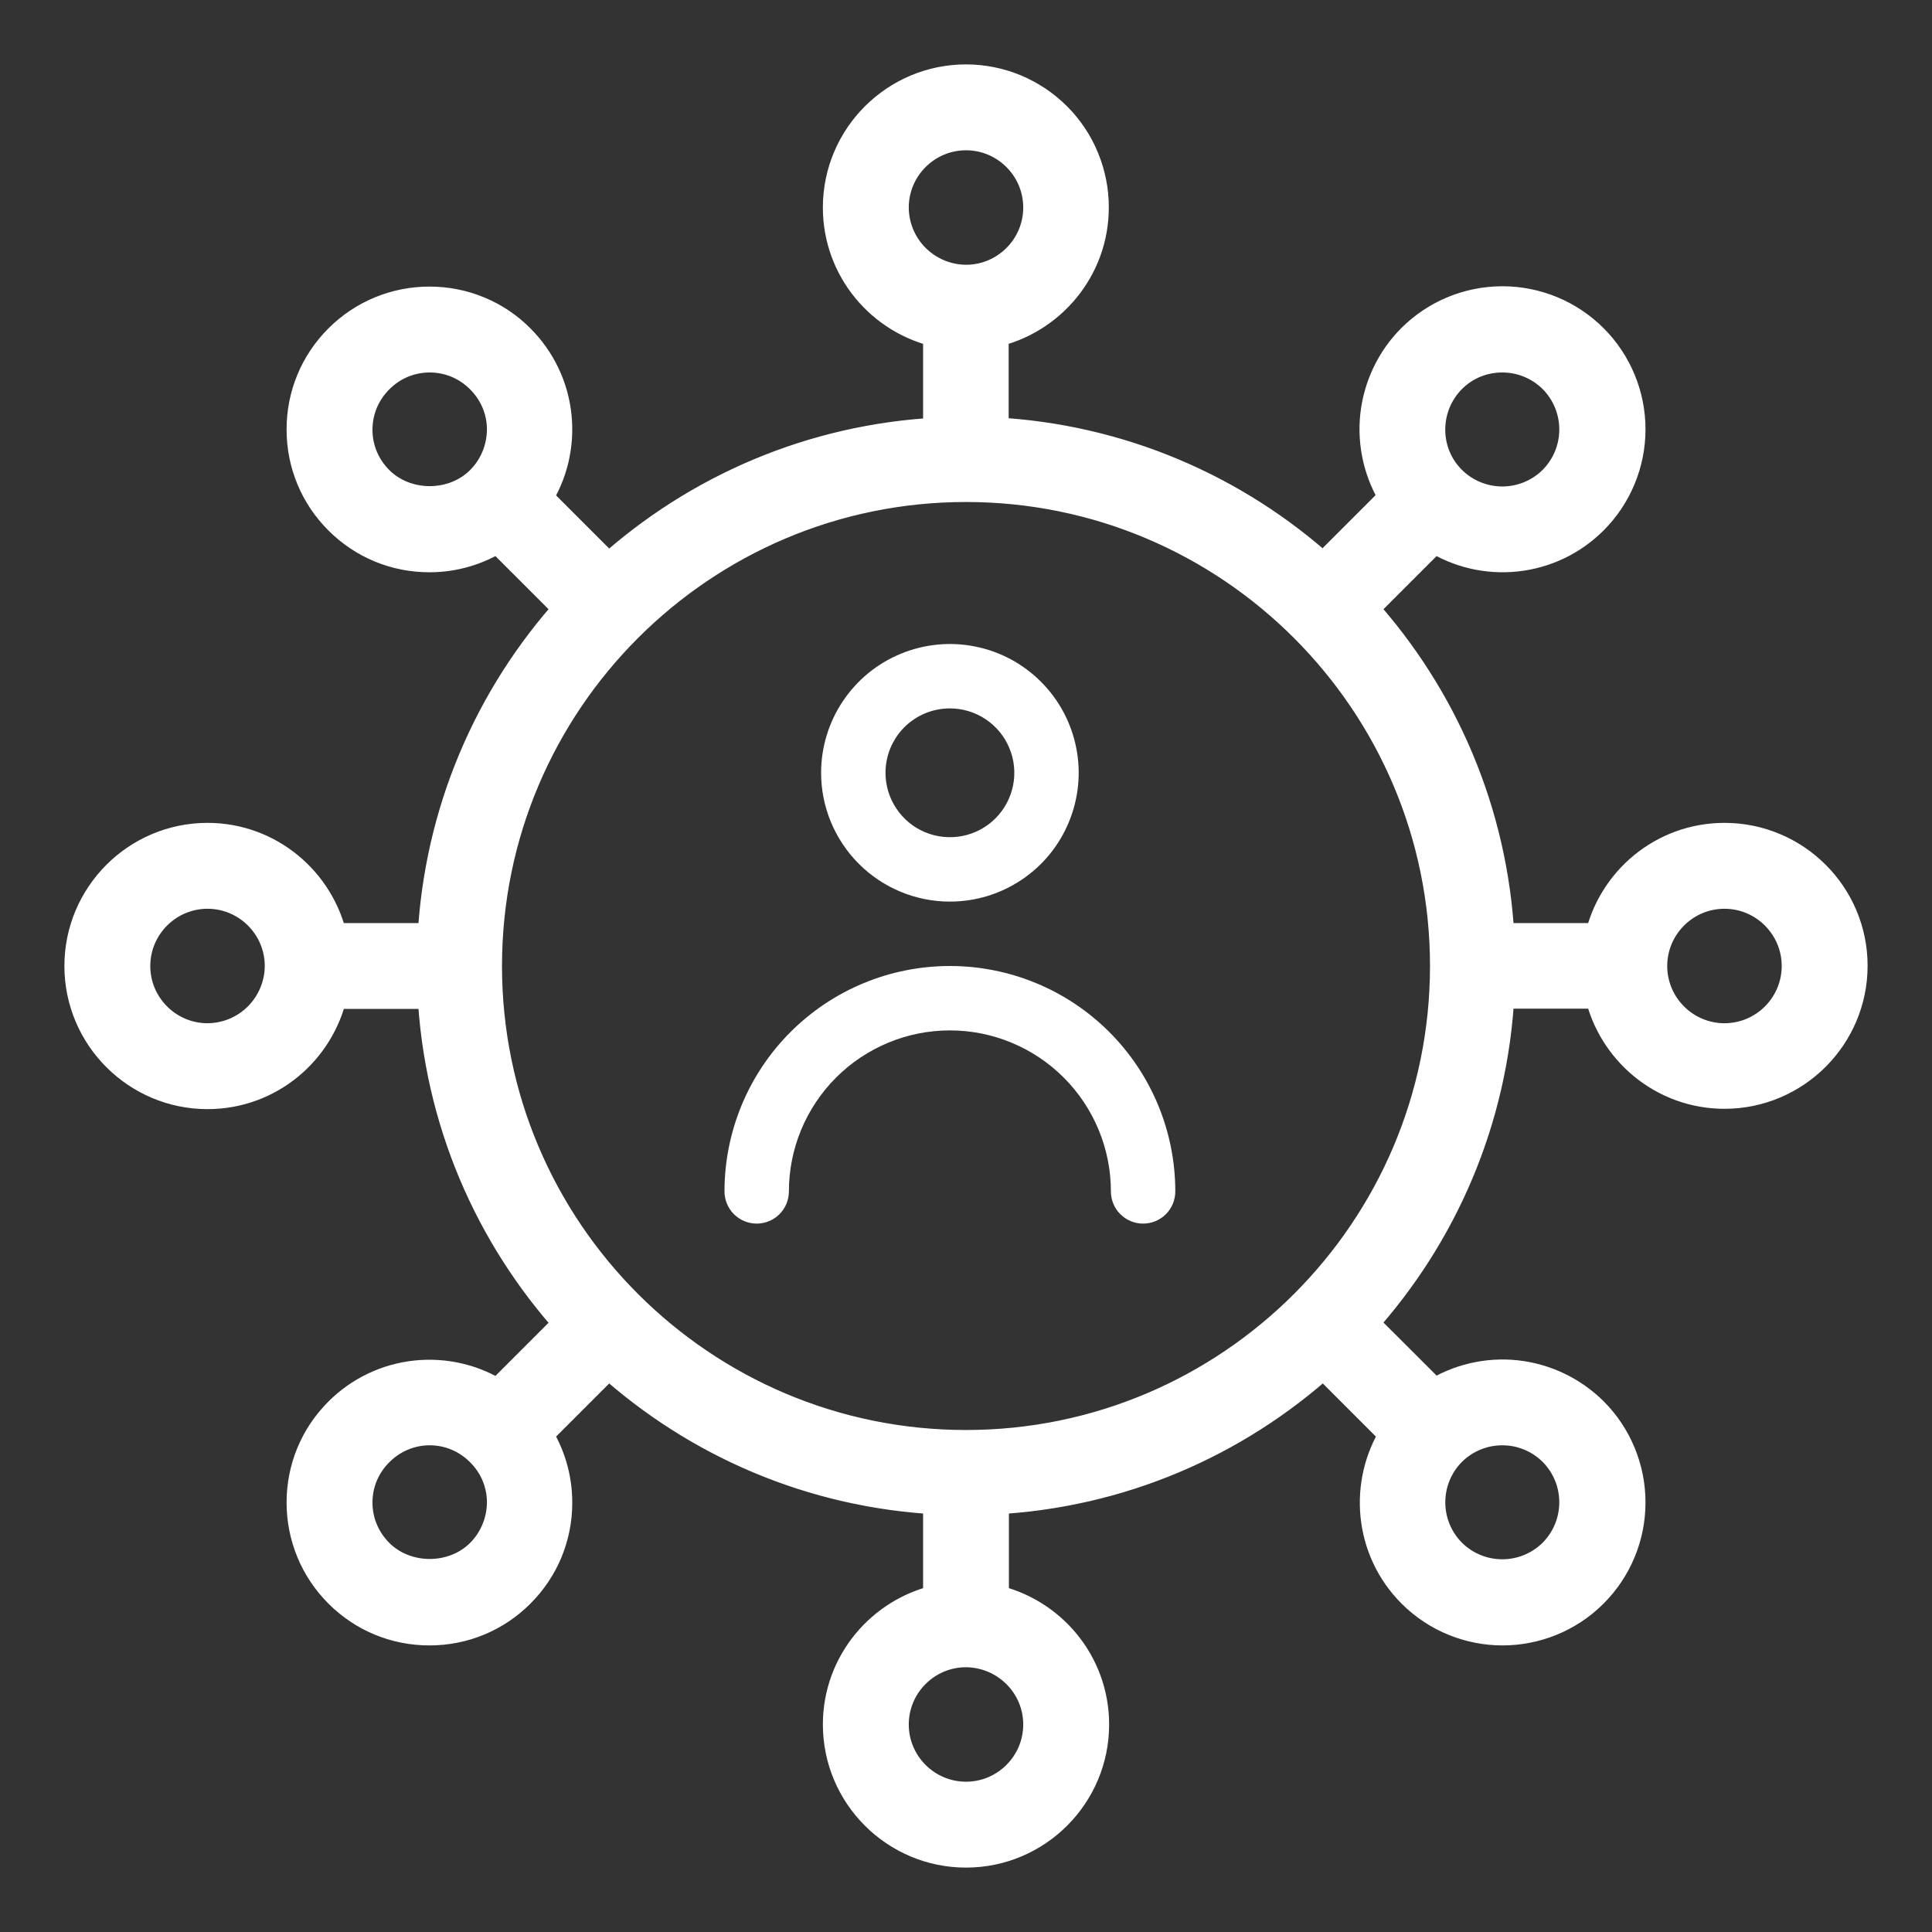
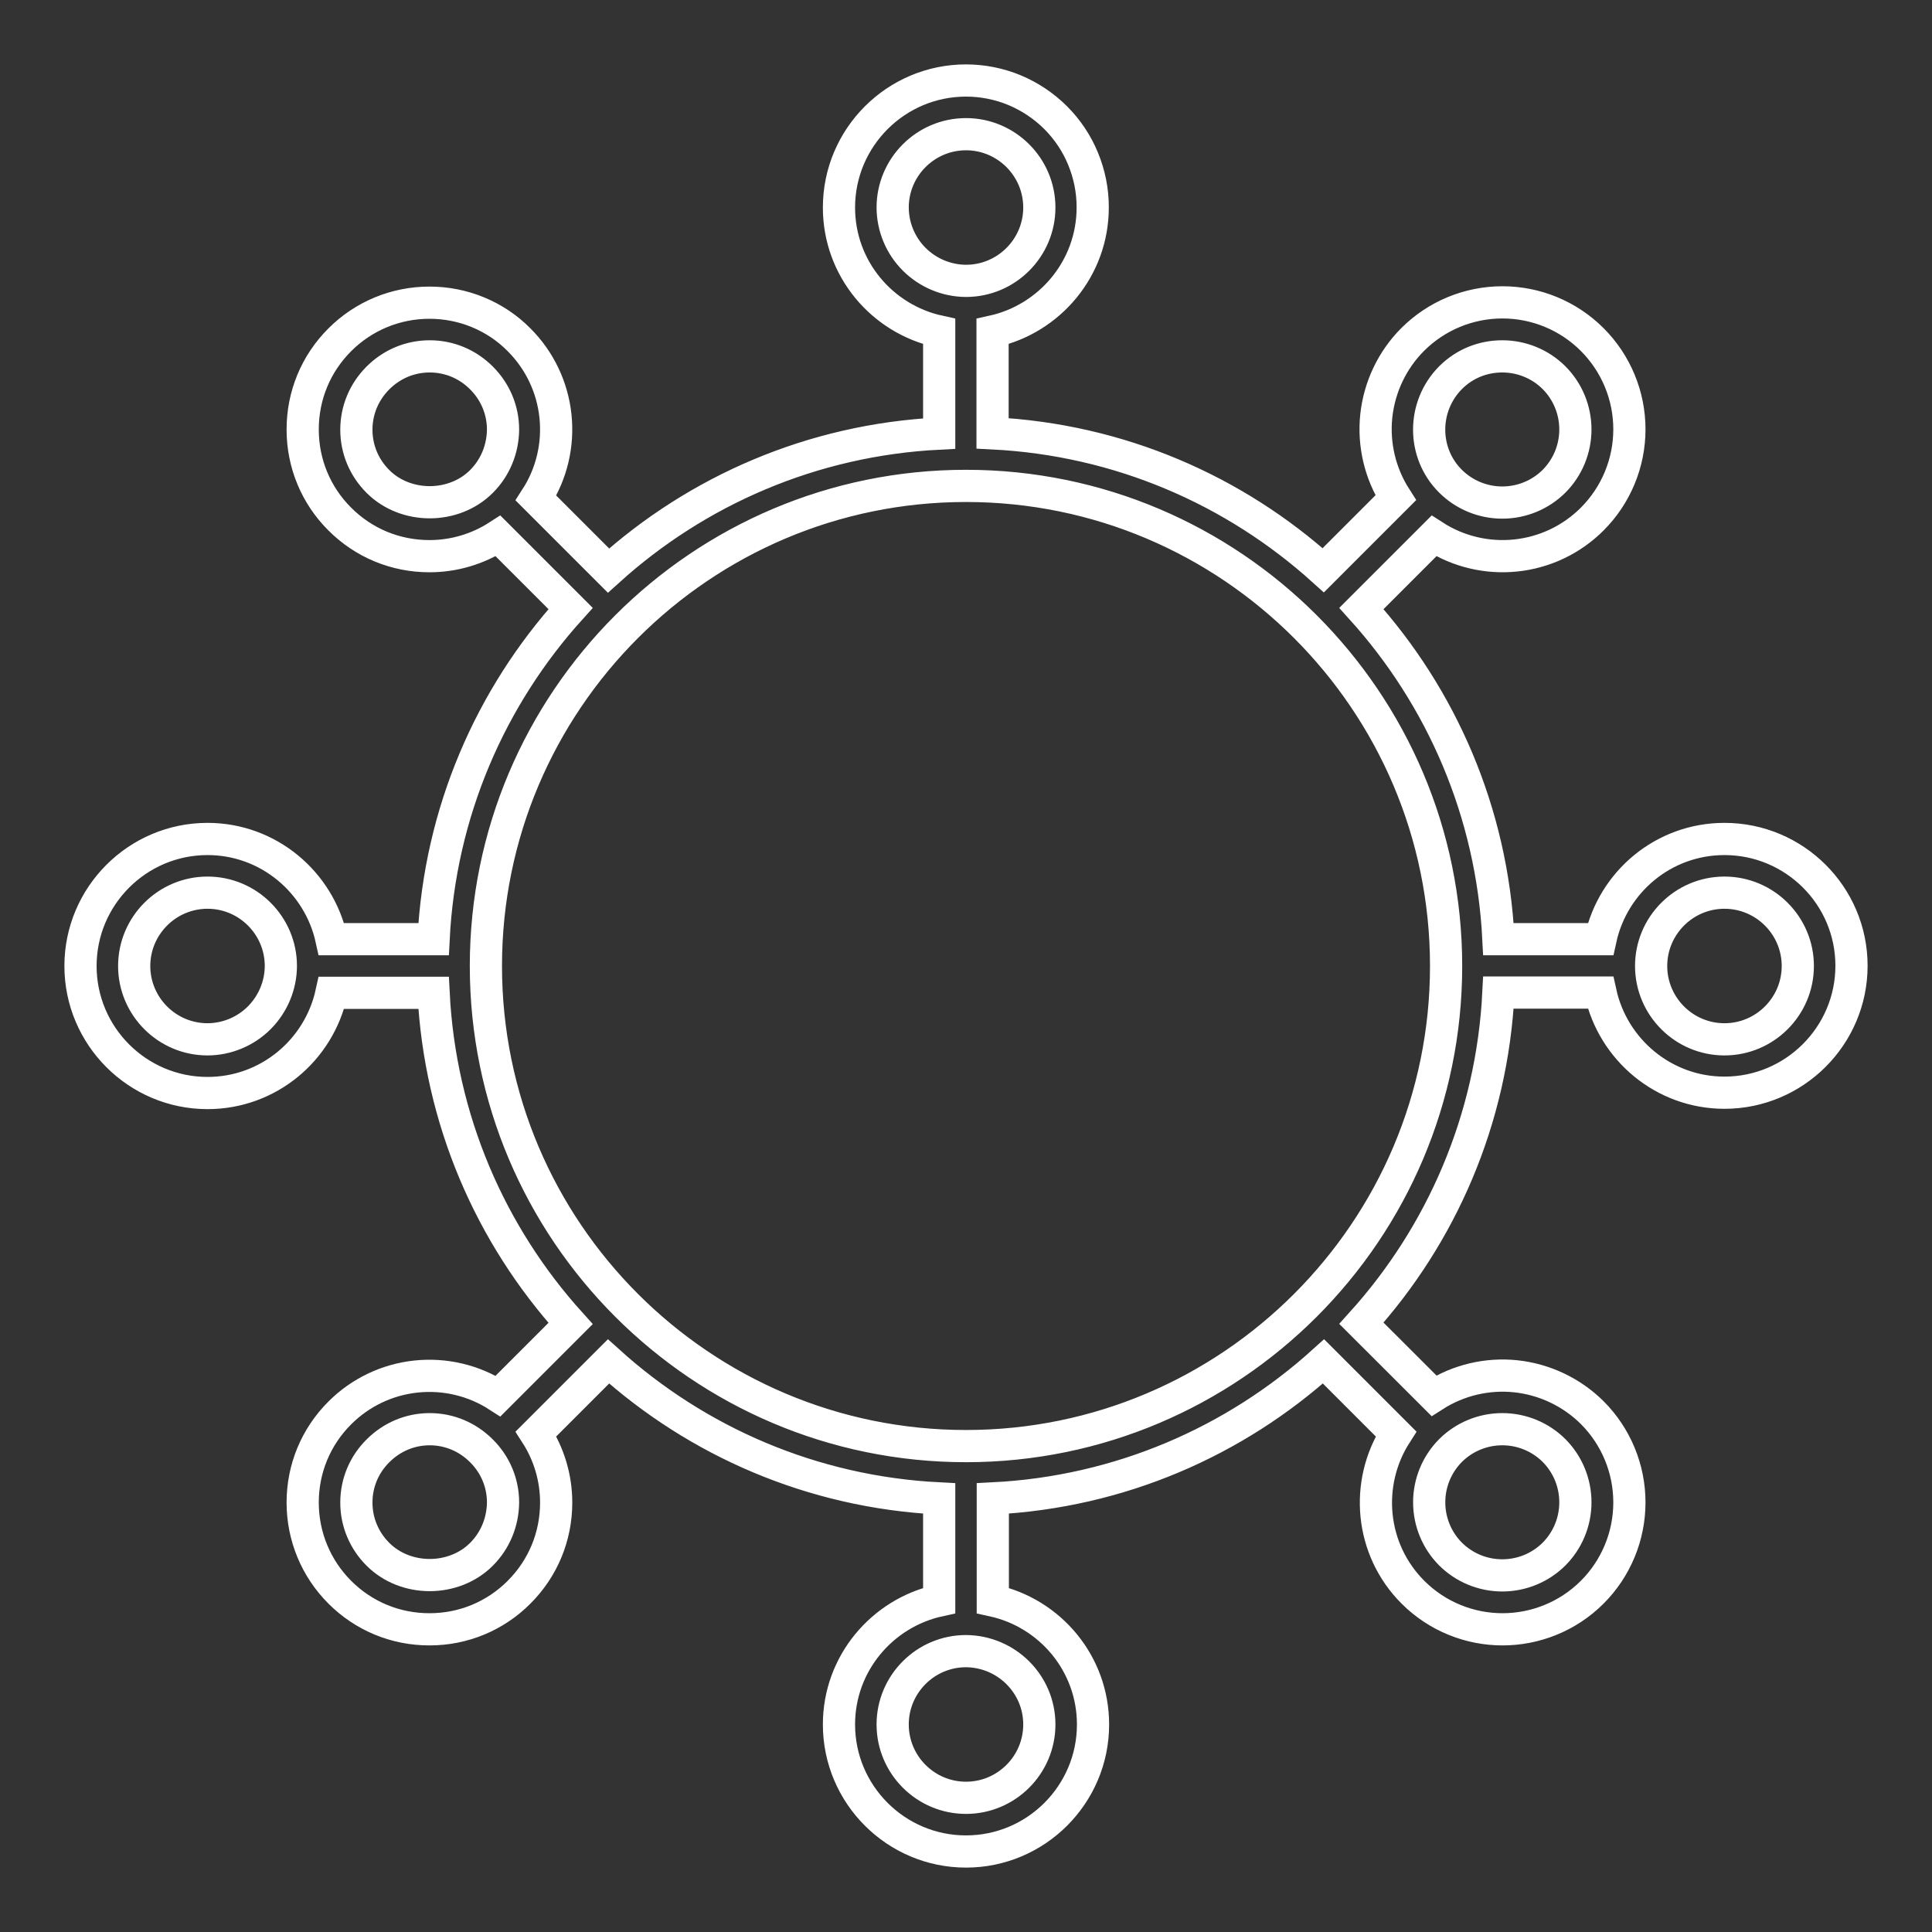
<svg xmlns="http://www.w3.org/2000/svg" width="24" height="24" viewBox="0 0 24 24" fill="none">
  <rect x="0" y="0" width="24" height="24" fill="#333333" stroke="none" />
  <mask id="path-1-outside-1_1_20880" maskUnits="userSpaceOnUse" x="0" y="0" width="24" height="24" fill="black">
    <rect fill="white" width="24" height="24" />
    <path d="M21.422 10.422C20.666 10.422 20.037 10.955 19.882 11.667H18.614C18.535 10.089 17.906 8.659 16.912 7.559L17.813 6.658C18.115 6.853 18.475 6.938 18.833 6.9C19.191 6.862 19.524 6.703 19.779 6.448C20.075 6.152 20.241 5.751 20.241 5.333C20.241 4.915 20.075 4.514 19.779 4.218C19.483 3.922 19.082 3.756 18.664 3.756C18.245 3.756 17.844 3.922 17.548 4.218C17.295 4.472 17.136 4.806 17.097 5.164C17.059 5.521 17.144 5.881 17.338 6.184L16.438 7.084C15.338 6.091 13.908 5.462 12.33 5.383V4.118C13.038 3.963 13.574 3.334 13.574 2.578C13.575 2.371 13.534 2.166 13.455 1.974C13.377 1.783 13.261 1.609 13.114 1.462C12.968 1.316 12.794 1.2 12.603 1.12C12.412 1.041 12.207 1 12 1C11.13 1 10.422 1.708 10.422 2.578C10.422 3.334 10.955 3.963 11.667 4.118V5.386C10.089 5.465 8.659 6.094 7.559 7.088L6.658 6.187C6.853 5.885 6.938 5.525 6.9 5.167C6.862 4.809 6.703 4.476 6.448 4.221C6.303 4.074 6.129 3.958 5.938 3.879C5.747 3.8 5.542 3.76 5.335 3.76C4.915 3.76 4.517 3.925 4.221 4.221C3.922 4.52 3.76 4.915 3.76 5.335C3.76 5.758 3.925 6.153 4.221 6.448C4.52 6.747 4.915 6.909 5.335 6.909C5.641 6.909 5.936 6.82 6.187 6.658L7.088 7.559C6.094 8.659 5.465 10.089 5.386 11.667H4.118C3.963 10.958 3.334 10.422 2.578 10.422C1.708 10.422 1 11.13 1 12C1 12.87 1.708 13.578 2.578 13.578C3.334 13.578 3.963 13.045 4.118 12.333H5.386C5.465 13.911 6.094 15.341 7.088 16.441L6.187 17.342C5.885 17.147 5.525 17.062 5.167 17.1C4.809 17.138 4.476 17.297 4.221 17.552C3.922 17.851 3.76 18.246 3.76 18.665C3.76 19.085 3.925 19.483 4.221 19.779C4.52 20.078 4.915 20.24 5.335 20.24C5.758 20.24 6.153 20.075 6.448 19.779C6.747 19.48 6.909 19.085 6.909 18.665C6.909 18.359 6.82 18.064 6.658 17.813L7.559 16.912C8.659 17.906 10.089 18.535 11.667 18.614V19.882C10.958 20.037 10.422 20.666 10.422 21.422C10.422 22.292 11.13 23 12 23C12.87 23 13.578 22.292 13.578 21.422C13.578 20.666 13.045 20.037 12.333 19.882V18.614C13.911 18.535 15.341 17.906 16.441 16.912L17.342 17.813C16.95 18.425 17.019 19.246 17.552 19.779C17.858 20.085 18.263 20.24 18.665 20.24C19.067 20.24 19.473 20.085 19.779 19.779C20.075 19.483 20.241 19.082 20.241 18.664C20.241 18.245 20.075 17.844 19.779 17.548C19.524 17.295 19.19 17.136 18.833 17.097C18.475 17.059 18.116 17.144 17.813 17.338L16.912 16.438C17.906 15.338 18.535 13.908 18.614 12.33H19.882C20.037 13.038 20.666 13.574 21.422 13.574C22.292 13.574 23 12.866 23 11.997C23 11.127 22.292 10.422 21.422 10.422ZM18.019 4.692C18.198 4.513 18.428 4.427 18.662 4.427C18.896 4.427 19.129 4.517 19.305 4.692C19.475 4.863 19.57 5.094 19.57 5.335C19.57 5.576 19.475 5.807 19.305 5.978C19.134 6.148 18.903 6.243 18.662 6.243C18.421 6.243 18.19 6.148 18.019 5.978C17.665 5.627 17.665 5.049 18.019 4.692ZM5.981 5.981C5.637 6.325 5.039 6.325 4.695 5.981C4.523 5.809 4.427 5.582 4.427 5.338C4.427 5.094 4.523 4.867 4.695 4.695C4.867 4.523 5.094 4.427 5.338 4.427C5.582 4.427 5.809 4.523 5.981 4.695C6.153 4.867 6.249 5.094 6.249 5.338C6.246 5.579 6.153 5.809 5.981 5.981ZM2.578 12.911C2.076 12.911 1.667 12.502 1.667 12C1.667 11.498 2.076 11.089 2.578 11.089C3.08 11.089 3.489 11.498 3.489 12C3.488 12.241 3.391 12.472 3.221 12.643C3.05 12.814 2.819 12.91 2.578 12.911ZM5.981 19.308C5.637 19.652 5.039 19.652 4.695 19.308C4.523 19.136 4.427 18.909 4.427 18.665C4.427 18.421 4.523 18.194 4.695 18.023C4.867 17.851 5.094 17.754 5.338 17.754C5.582 17.754 5.809 17.851 5.981 18.023C6.153 18.194 6.249 18.421 6.249 18.665C6.246 18.906 6.153 19.136 5.981 19.308ZM18.019 18.019C18.19 17.849 18.421 17.754 18.662 17.754C18.903 17.754 19.134 17.849 19.305 18.019C19.475 18.19 19.57 18.421 19.57 18.662C19.57 18.903 19.475 19.134 19.305 19.305C19.134 19.475 18.903 19.57 18.662 19.57C18.421 19.57 18.19 19.475 18.019 19.305C17.849 19.134 17.754 18.903 17.754 18.662C17.754 18.421 17.849 18.19 18.019 18.019ZM11.089 2.578C11.089 2.076 11.498 1.667 12 1.667C12.502 1.667 12.911 2.076 12.911 2.578C12.911 3.08 12.502 3.489 12 3.489C11.759 3.488 11.528 3.391 11.357 3.221C11.186 3.05 11.09 2.819 11.089 2.578ZM12.911 21.422C12.911 21.924 12.502 22.333 12 22.333C11.498 22.333 11.089 21.924 11.089 21.422C11.089 20.92 11.498 20.511 12 20.511C12.502 20.515 12.911 20.92 12.911 21.422ZM12 17.964C8.71 17.964 6.036 15.29 6.036 12C6.036 8.71 8.71 6.036 12 6.036C15.29 6.036 17.964 8.71 17.964 12C17.964 15.29 15.29 17.964 12 17.964ZM21.422 12.911C20.92 12.911 20.511 12.502 20.511 12C20.511 11.498 20.92 11.089 21.422 11.089C21.924 11.089 22.333 11.498 22.333 12C22.333 12.502 21.924 12.911 21.422 12.911Z" />
  </mask>
-   <path d="M21.422 10.422C20.666 10.422 20.037 10.955 19.882 11.667H18.614C18.535 10.089 17.906 8.659 16.912 7.559L17.813 6.658C18.115 6.853 18.475 6.938 18.833 6.9C19.191 6.862 19.524 6.703 19.779 6.448C20.075 6.152 20.241 5.751 20.241 5.333C20.241 4.915 20.075 4.514 19.779 4.218C19.483 3.922 19.082 3.756 18.664 3.756C18.245 3.756 17.844 3.922 17.548 4.218C17.295 4.472 17.136 4.806 17.097 5.164C17.059 5.521 17.144 5.881 17.338 6.184L16.438 7.084C15.338 6.091 13.908 5.462 12.33 5.383V4.118C13.038 3.963 13.574 3.334 13.574 2.578C13.575 2.371 13.534 2.166 13.455 1.974C13.377 1.783 13.261 1.609 13.114 1.462C12.968 1.316 12.794 1.2 12.603 1.12C12.412 1.041 12.207 1 12 1C11.13 1 10.422 1.708 10.422 2.578C10.422 3.334 10.955 3.963 11.667 4.118V5.386C10.089 5.465 8.659 6.094 7.559 7.088L6.658 6.187C6.853 5.885 6.938 5.525 6.9 5.167C6.862 4.809 6.703 4.476 6.448 4.221C6.303 4.074 6.129 3.958 5.938 3.879C5.747 3.8 5.542 3.76 5.335 3.76C4.915 3.76 4.517 3.925 4.221 4.221C3.922 4.52 3.76 4.915 3.76 5.335C3.76 5.758 3.925 6.153 4.221 6.448C4.52 6.747 4.915 6.909 5.335 6.909C5.641 6.909 5.936 6.82 6.187 6.658L7.088 7.559C6.094 8.659 5.465 10.089 5.386 11.667H4.118C3.963 10.958 3.334 10.422 2.578 10.422C1.708 10.422 1 11.13 1 12C1 12.87 1.708 13.578 2.578 13.578C3.334 13.578 3.963 13.045 4.118 12.333H5.386C5.465 13.911 6.094 15.341 7.088 16.441L6.187 17.342C5.885 17.147 5.525 17.062 5.167 17.1C4.809 17.138 4.476 17.297 4.221 17.552C3.922 17.851 3.76 18.246 3.76 18.665C3.76 19.085 3.925 19.483 4.221 19.779C4.52 20.078 4.915 20.24 5.335 20.24C5.758 20.24 6.153 20.075 6.448 19.779C6.747 19.48 6.909 19.085 6.909 18.665C6.909 18.359 6.82 18.064 6.658 17.813L7.559 16.912C8.659 17.906 10.089 18.535 11.667 18.614V19.882C10.958 20.037 10.422 20.666 10.422 21.422C10.422 22.292 11.13 23 12 23C12.87 23 13.578 22.292 13.578 21.422C13.578 20.666 13.045 20.037 12.333 19.882V18.614C13.911 18.535 15.341 17.906 16.441 16.912L17.342 17.813C16.95 18.425 17.019 19.246 17.552 19.779C17.858 20.085 18.263 20.24 18.665 20.24C19.067 20.24 19.473 20.085 19.779 19.779C20.075 19.483 20.241 19.082 20.241 18.664C20.241 18.245 20.075 17.844 19.779 17.548C19.524 17.295 19.19 17.136 18.833 17.097C18.475 17.059 18.116 17.144 17.813 17.338L16.912 16.438C17.906 15.338 18.535 13.908 18.614 12.33H19.882C20.037 13.038 20.666 13.574 21.422 13.574C22.292 13.574 23 12.866 23 11.997C23 11.127 22.292 10.422 21.422 10.422ZM18.019 4.692C18.198 4.513 18.428 4.427 18.662 4.427C18.896 4.427 19.129 4.517 19.305 4.692C19.475 4.863 19.57 5.094 19.57 5.335C19.57 5.576 19.475 5.807 19.305 5.978C19.134 6.148 18.903 6.243 18.662 6.243C18.421 6.243 18.19 6.148 18.019 5.978C17.665 5.627 17.665 5.049 18.019 4.692ZM5.981 5.981C5.637 6.325 5.039 6.325 4.695 5.981C4.523 5.809 4.427 5.582 4.427 5.338C4.427 5.094 4.523 4.867 4.695 4.695C4.867 4.523 5.094 4.427 5.338 4.427C5.582 4.427 5.809 4.523 5.981 4.695C6.153 4.867 6.249 5.094 6.249 5.338C6.246 5.579 6.153 5.809 5.981 5.981ZM2.578 12.911C2.076 12.911 1.667 12.502 1.667 12C1.667 11.498 2.076 11.089 2.578 11.089C3.08 11.089 3.489 11.498 3.489 12C3.488 12.241 3.391 12.472 3.221 12.643C3.05 12.814 2.819 12.91 2.578 12.911ZM5.981 19.308C5.637 19.652 5.039 19.652 4.695 19.308C4.523 19.136 4.427 18.909 4.427 18.665C4.427 18.421 4.523 18.194 4.695 18.023C4.867 17.851 5.094 17.754 5.338 17.754C5.582 17.754 5.809 17.851 5.981 18.023C6.153 18.194 6.249 18.421 6.249 18.665C6.246 18.906 6.153 19.136 5.981 19.308ZM18.019 18.019C18.19 17.849 18.421 17.754 18.662 17.754C18.903 17.754 19.134 17.849 19.305 18.019C19.475 18.19 19.57 18.421 19.57 18.662C19.57 18.903 19.475 19.134 19.305 19.305C19.134 19.475 18.903 19.57 18.662 19.57C18.421 19.57 18.19 19.475 18.019 19.305C17.849 19.134 17.754 18.903 17.754 18.662C17.754 18.421 17.849 18.19 18.019 18.019ZM11.089 2.578C11.089 2.076 11.498 1.667 12 1.667C12.502 1.667 12.911 2.076 12.911 2.578C12.911 3.08 12.502 3.489 12 3.489C11.759 3.488 11.528 3.391 11.357 3.221C11.186 3.05 11.09 2.819 11.089 2.578ZM12.911 21.422C12.911 21.924 12.502 22.333 12 22.333C11.498 22.333 11.089 21.924 11.089 21.422C11.089 20.92 11.498 20.511 12 20.511C12.502 20.515 12.911 20.92 12.911 21.422ZM12 17.964C8.71 17.964 6.036 15.29 6.036 12C6.036 8.71 8.71 6.036 12 6.036C15.29 6.036 17.964 8.71 17.964 12C17.964 15.29 15.29 17.964 12 17.964ZM21.422 12.911C20.92 12.911 20.511 12.502 20.511 12C20.511 11.498 20.92 11.089 21.422 11.089C21.924 11.089 22.333 11.498 22.333 12C22.333 12.502 21.924 12.911 21.422 12.911Z" fill="white" />
  <path d="M21.422 10.422C20.666 10.422 20.037 10.955 19.882 11.667H18.614C18.535 10.089 17.906 8.659 16.912 7.559L17.813 6.658C18.115 6.853 18.475 6.938 18.833 6.9C19.191 6.862 19.524 6.703 19.779 6.448C20.075 6.152 20.241 5.751 20.241 5.333C20.241 4.915 20.075 4.514 19.779 4.218C19.483 3.922 19.082 3.756 18.664 3.756C18.245 3.756 17.844 3.922 17.548 4.218C17.295 4.472 17.136 4.806 17.097 5.164C17.059 5.521 17.144 5.881 17.338 6.184L16.438 7.084C15.338 6.091 13.908 5.462 12.33 5.383V4.118C13.038 3.963 13.574 3.334 13.574 2.578C13.575 2.371 13.534 2.166 13.455 1.974C13.377 1.783 13.261 1.609 13.114 1.462C12.968 1.316 12.794 1.2 12.603 1.12C12.412 1.041 12.207 1 12 1C11.13 1 10.422 1.708 10.422 2.578C10.422 3.334 10.955 3.963 11.667 4.118V5.386C10.089 5.465 8.659 6.094 7.559 7.088L6.658 6.187C6.853 5.885 6.938 5.525 6.9 5.167C6.862 4.809 6.703 4.476 6.448 4.221C6.303 4.074 6.129 3.958 5.938 3.879C5.747 3.8 5.542 3.76 5.335 3.76C4.915 3.76 4.517 3.925 4.221 4.221C3.922 4.52 3.76 4.915 3.76 5.335C3.76 5.758 3.925 6.153 4.221 6.448C4.52 6.747 4.915 6.909 5.335 6.909C5.641 6.909 5.936 6.82 6.187 6.658L7.088 7.559C6.094 8.659 5.465 10.089 5.386 11.667H4.118C3.963 10.958 3.334 10.422 2.578 10.422C1.708 10.422 1 11.13 1 12C1 12.87 1.708 13.578 2.578 13.578C3.334 13.578 3.963 13.045 4.118 12.333H5.386C5.465 13.911 6.094 15.341 7.088 16.441L6.187 17.342C5.885 17.147 5.525 17.062 5.167 17.1C4.809 17.138 4.476 17.297 4.221 17.552C3.922 17.851 3.76 18.246 3.76 18.665C3.76 19.085 3.925 19.483 4.221 19.779C4.52 20.078 4.915 20.24 5.335 20.24C5.758 20.24 6.153 20.075 6.448 19.779C6.747 19.48 6.909 19.085 6.909 18.665C6.909 18.359 6.82 18.064 6.658 17.813L7.559 16.912C8.659 17.906 10.089 18.535 11.667 18.614V19.882C10.958 20.037 10.422 20.666 10.422 21.422C10.422 22.292 11.13 23 12 23C12.87 23 13.578 22.292 13.578 21.422C13.578 20.666 13.045 20.037 12.333 19.882V18.614C13.911 18.535 15.341 17.906 16.441 16.912L17.342 17.813C16.95 18.425 17.019 19.246 17.552 19.779C17.858 20.085 18.263 20.24 18.665 20.24C19.067 20.24 19.473 20.085 19.779 19.779C20.075 19.483 20.241 19.082 20.241 18.664C20.241 18.245 20.075 17.844 19.779 17.548C19.524 17.295 19.19 17.136 18.833 17.097C18.475 17.059 18.116 17.144 17.813 17.338L16.912 16.438C17.906 15.338 18.535 13.908 18.614 12.33H19.882C20.037 13.038 20.666 13.574 21.422 13.574C22.292 13.574 23 12.866 23 11.997C23 11.127 22.292 10.422 21.422 10.422ZM18.019 4.692C18.198 4.513 18.428 4.427 18.662 4.427C18.896 4.427 19.129 4.517 19.305 4.692C19.475 4.863 19.57 5.094 19.57 5.335C19.57 5.576 19.475 5.807 19.305 5.978C19.134 6.148 18.903 6.243 18.662 6.243C18.421 6.243 18.19 6.148 18.019 5.978C17.665 5.627 17.665 5.049 18.019 4.692ZM5.981 5.981C5.637 6.325 5.039 6.325 4.695 5.981C4.523 5.809 4.427 5.582 4.427 5.338C4.427 5.094 4.523 4.867 4.695 4.695C4.867 4.523 5.094 4.427 5.338 4.427C5.582 4.427 5.809 4.523 5.981 4.695C6.153 4.867 6.249 5.094 6.249 5.338C6.246 5.579 6.153 5.809 5.981 5.981ZM2.578 12.911C2.076 12.911 1.667 12.502 1.667 12C1.667 11.498 2.076 11.089 2.578 11.089C3.08 11.089 3.489 11.498 3.489 12C3.488 12.241 3.391 12.472 3.221 12.643C3.05 12.814 2.819 12.91 2.578 12.911ZM5.981 19.308C5.637 19.652 5.039 19.652 4.695 19.308C4.523 19.136 4.427 18.909 4.427 18.665C4.427 18.421 4.523 18.194 4.695 18.023C4.867 17.851 5.094 17.754 5.338 17.754C5.582 17.754 5.809 17.851 5.981 18.023C6.153 18.194 6.249 18.421 6.249 18.665C6.246 18.906 6.153 19.136 5.981 19.308ZM18.019 18.019C18.19 17.849 18.421 17.754 18.662 17.754C18.903 17.754 19.134 17.849 19.305 18.019C19.475 18.19 19.57 18.421 19.57 18.662C19.57 18.903 19.475 19.134 19.305 19.305C19.134 19.475 18.903 19.57 18.662 19.57C18.421 19.57 18.19 19.475 18.019 19.305C17.849 19.134 17.754 18.903 17.754 18.662C17.754 18.421 17.849 18.19 18.019 18.019ZM11.089 2.578C11.089 2.076 11.498 1.667 12 1.667C12.502 1.667 12.911 2.076 12.911 2.578C12.911 3.08 12.502 3.489 12 3.489C11.759 3.488 11.528 3.391 11.357 3.221C11.186 3.05 11.09 2.819 11.089 2.578ZM12.911 21.422C12.911 21.924 12.502 22.333 12 22.333C11.498 22.333 11.089 21.924 11.089 21.422C11.089 20.92 11.498 20.511 12 20.511C12.502 20.515 12.911 20.92 12.911 21.422ZM12 17.964C8.71 17.964 6.036 15.29 6.036 12C6.036 8.71 8.71 6.036 12 6.036C15.29 6.036 17.964 8.71 17.964 12C17.964 15.29 15.29 17.964 12 17.964ZM21.422 12.911C20.92 12.911 20.511 12.502 20.511 12C20.511 11.498 20.92 11.089 21.422 11.089C21.924 11.089 22.333 11.498 22.333 12C22.333 12.502 21.924 12.911 21.422 12.911Z" stroke="white" stroke-width="0.4" mask="url(#path-1-outside-1_1_20880)" />
-   <path d="M11.8 11.2C12.117 11.2 12.426 11.106 12.689 10.93C12.952 10.755 13.157 10.505 13.278 10.212C13.399 9.92 13.431 9.598 13.369 9.288C13.307 8.977 13.155 8.692 12.931 8.469C12.708 8.245 12.422 8.092 12.112 8.031C11.802 7.969 11.48 8.001 11.188 8.122C10.895 8.243 10.646 8.448 10.47 8.711C10.294 8.974 10.2 9.284 10.2 9.6C10.2 10.024 10.369 10.431 10.669 10.731C10.969 11.031 11.376 11.2 11.8 11.2ZM11.8 8.8C11.958 8.8 12.113 8.847 12.245 8.935C12.376 9.023 12.479 9.148 12.539 9.294C12.6 9.44 12.616 9.601 12.585 9.756C12.554 9.911 12.478 10.054 12.366 10.166C12.254 10.278 12.111 10.354 11.956 10.385C11.801 10.415 11.64 10.4 11.494 10.339C11.348 10.279 11.223 10.176 11.135 10.044C11.047 9.913 11 9.758 11 9.6C11 9.388 11.084 9.184 11.234 9.034C11.384 8.884 11.588 8.8 11.8 8.8ZM11.8 12C11.057 12 10.345 12.295 9.82 12.82C9.295 13.345 9 14.057 9 14.8C9 14.906 9.042 15.008 9.117 15.083C9.192 15.158 9.294 15.2 9.4 15.2C9.506 15.2 9.608 15.158 9.683 15.083C9.758 15.008 9.8 14.906 9.8 14.8C9.8 14.27 10.011 13.761 10.386 13.386C10.761 13.011 11.27 12.8 11.8 12.8C12.33 12.8 12.839 13.011 13.214 13.386C13.589 13.761 13.8 14.27 13.8 14.8C13.8 14.906 13.842 15.008 13.917 15.083C13.992 15.158 14.094 15.2 14.2 15.2C14.306 15.2 14.408 15.158 14.483 15.083C14.558 15.008 14.6 14.906 14.6 14.8C14.6 14.057 14.305 13.345 13.78 12.82C13.255 12.295 12.543 12 11.8 12Z" fill="white" />
</svg>